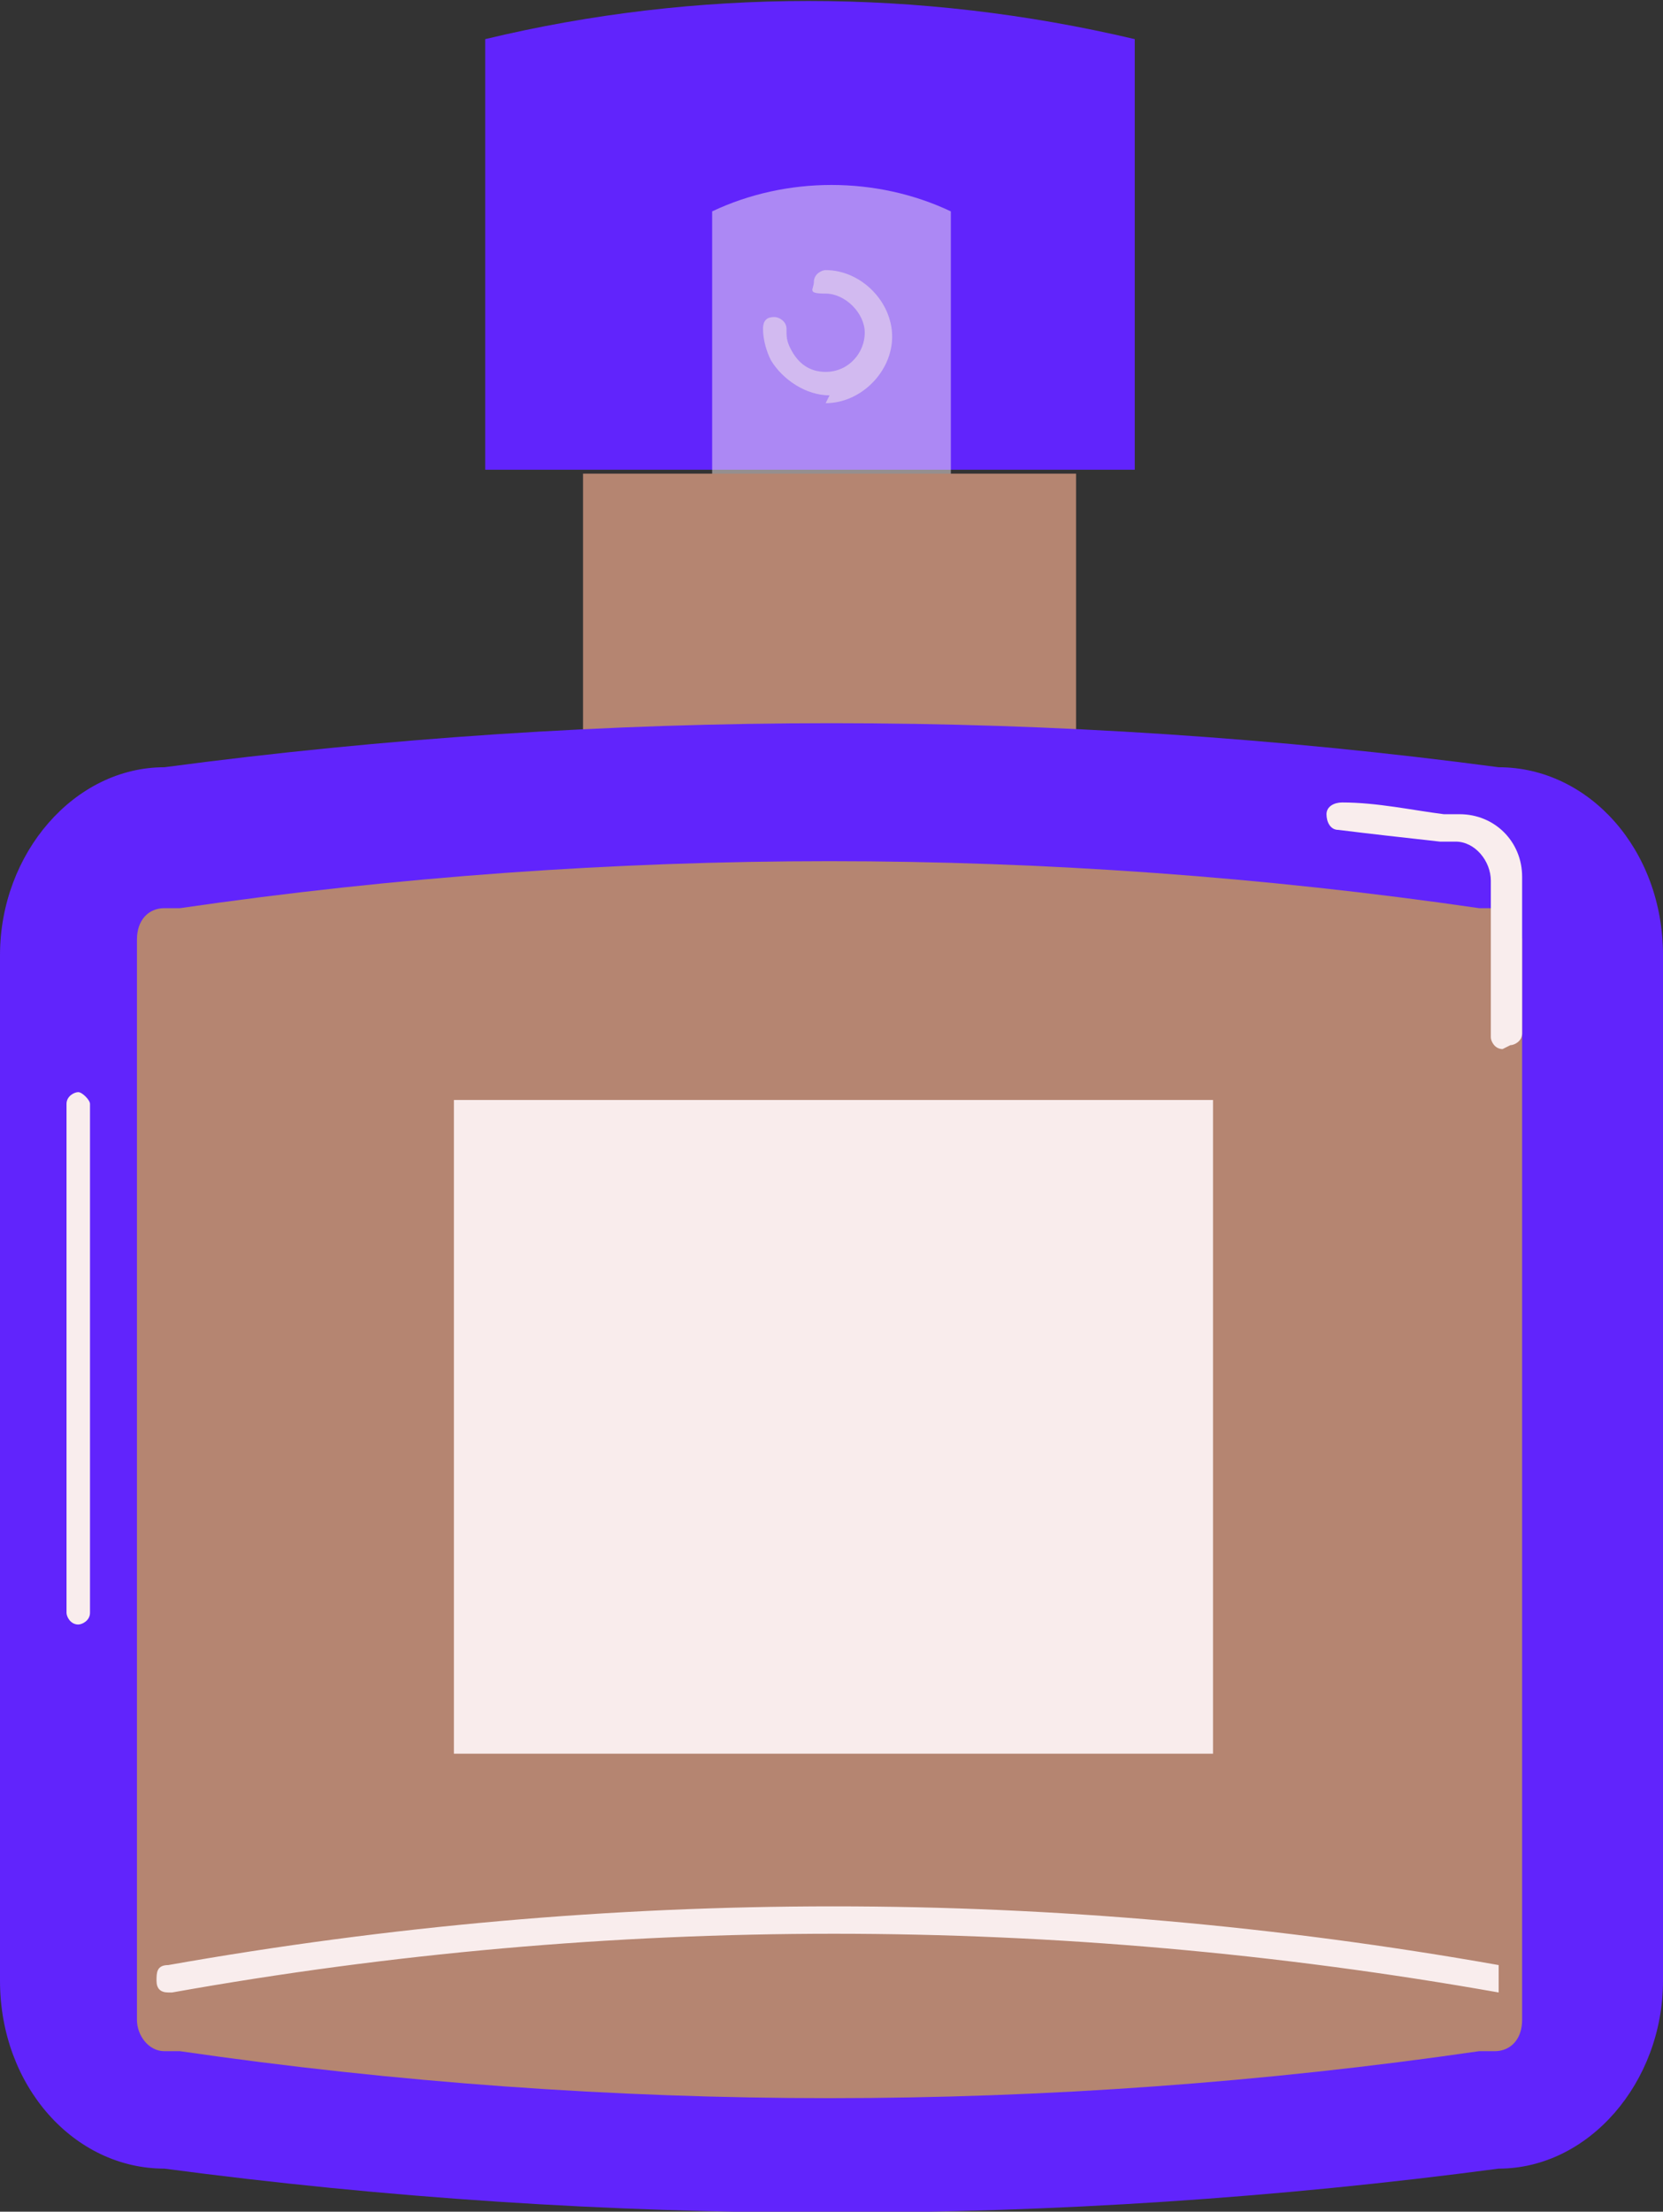
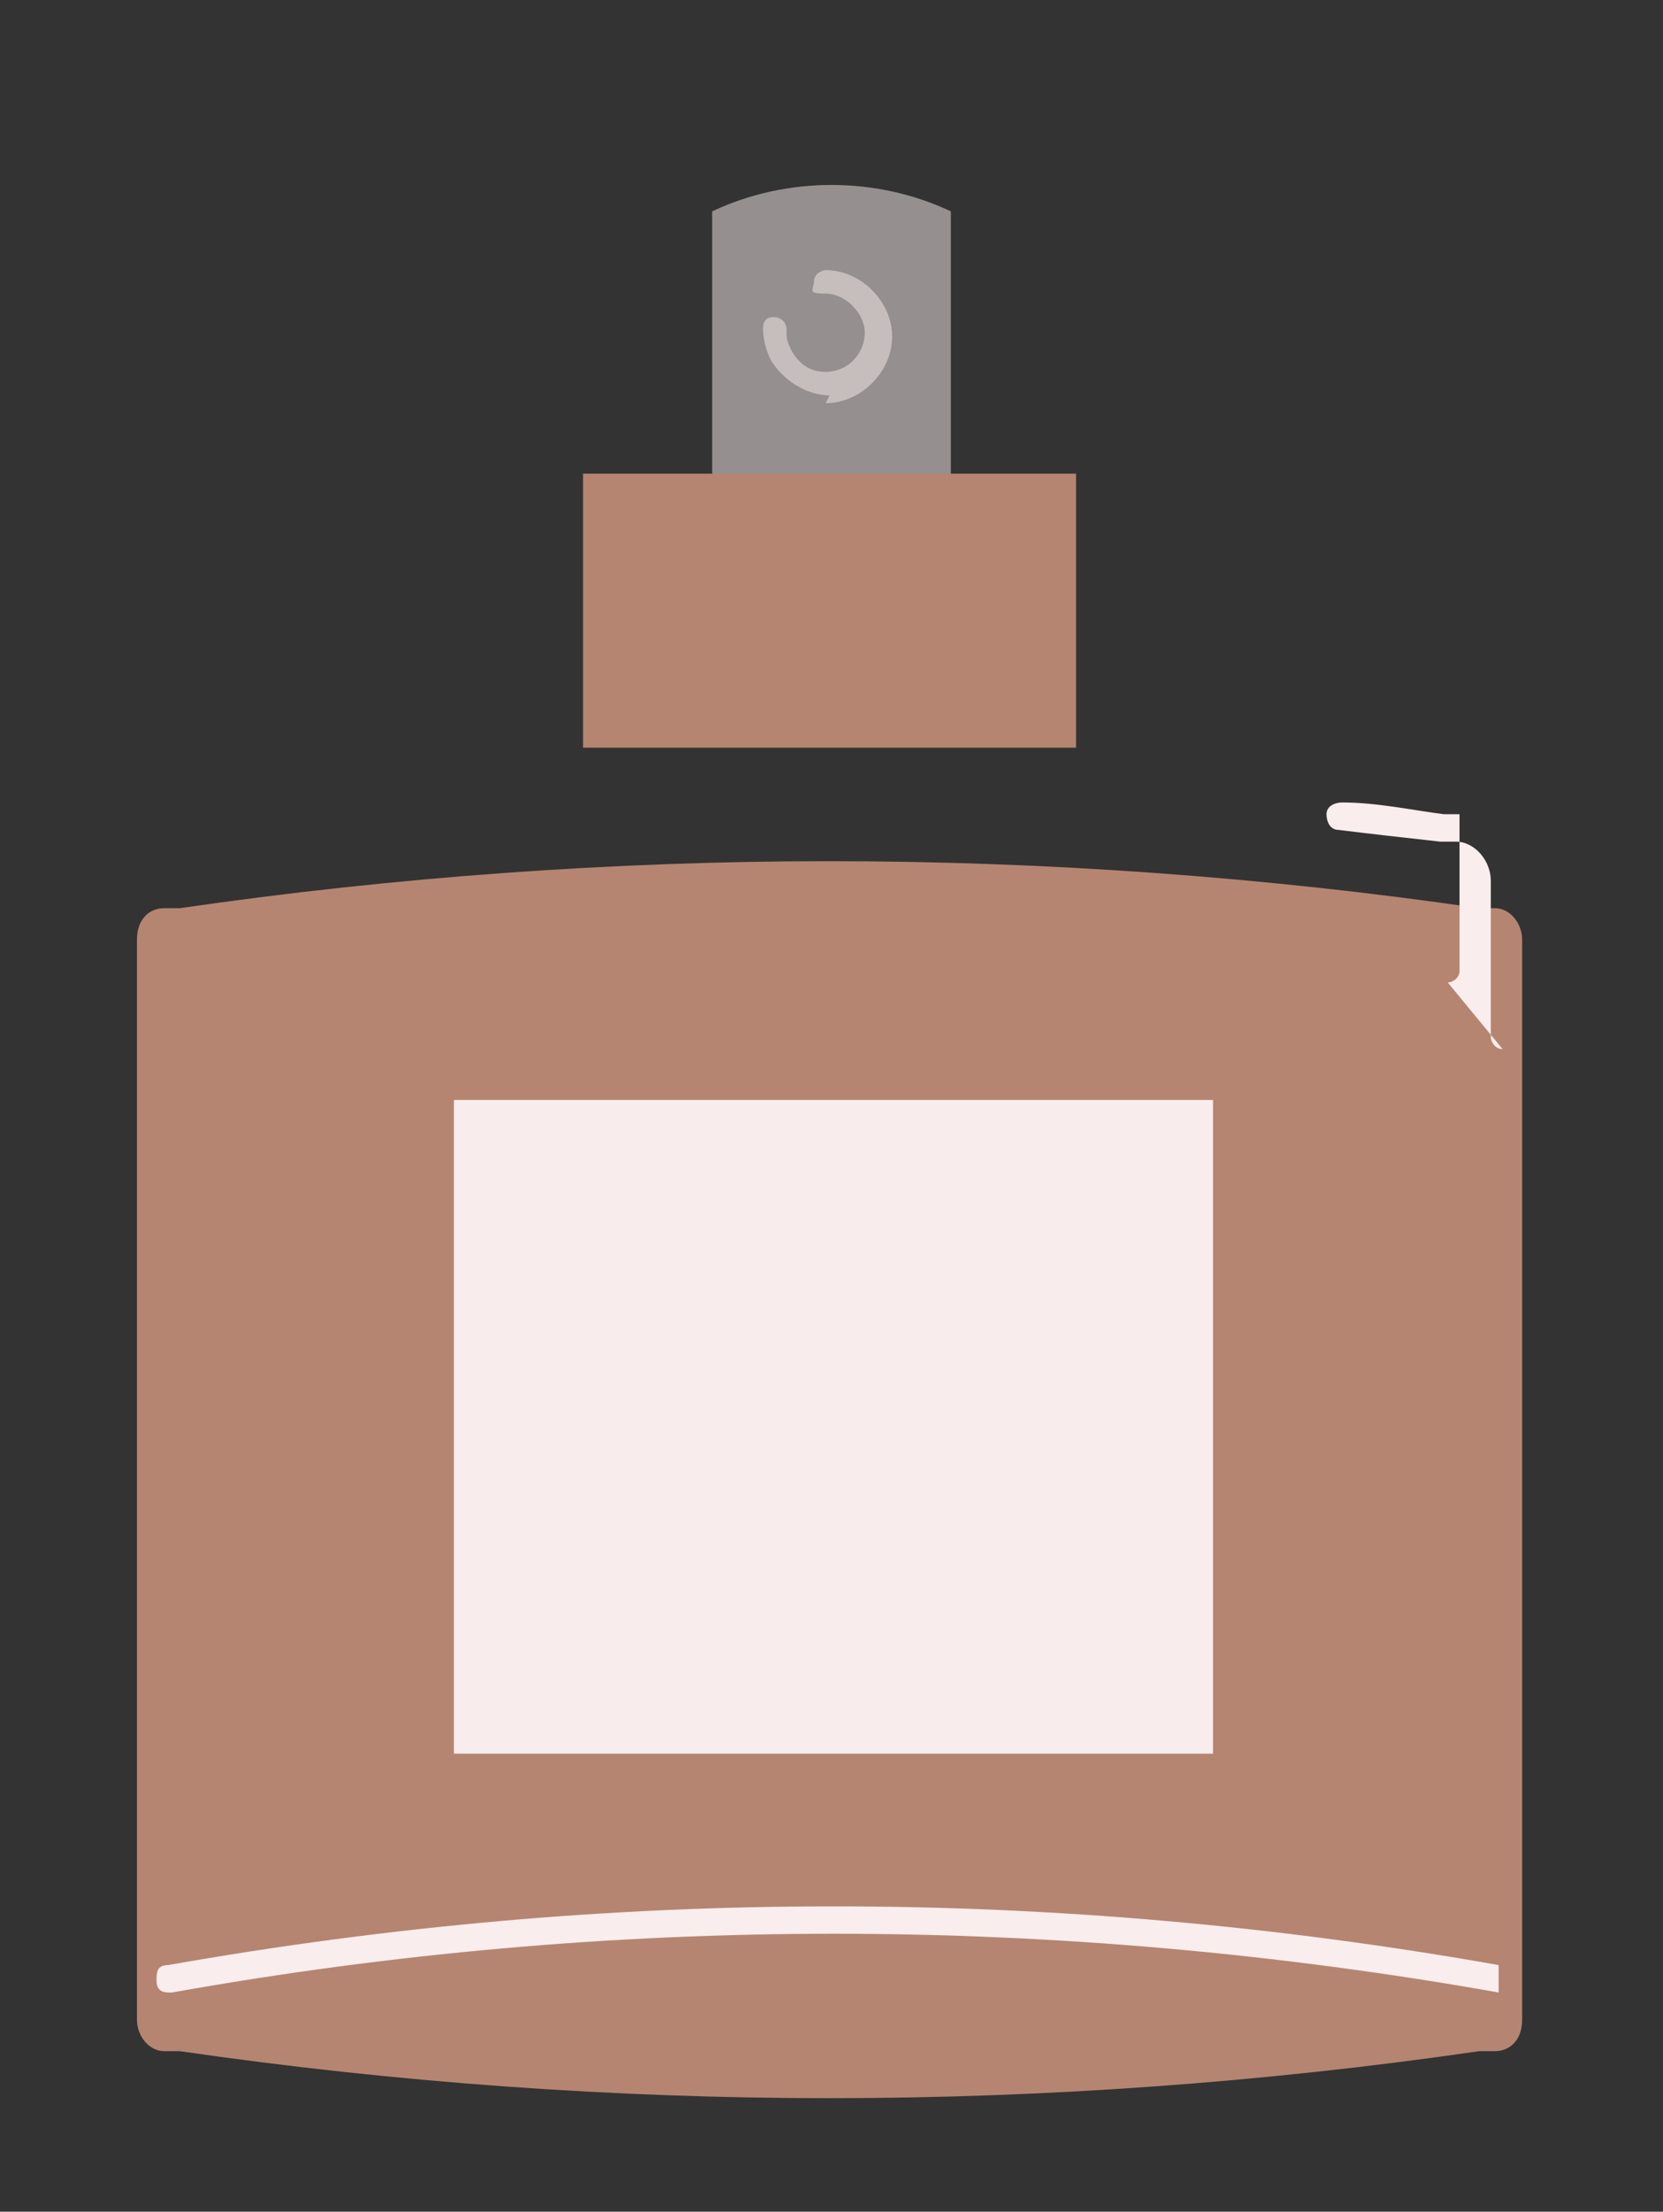
<svg xmlns="http://www.w3.org/2000/svg" viewBox="0 0 42.5 56.5">
  <rect x="0" y="0" width="42.5" height="56.5" fill="#333333" stroke="none" />
-   <path d="m29 12.1v-11.1c-5.5-1.3-11.2-1.3-16.6 0v11h16.6z" fill="#6124fc" />
  <path d="m24.3 12.9v-7.5c-1.9-.9-4.2-.9-6.1 0v7.5z" fill="#f9eded" opacity=".5" />
  <path d="m14.9 12.1h12.6v7h-12.6z" fill="#b58571" />
-   <path d="m42.5 50.6c0 2.6-1.9 4.8-4.2 4.8-11.3 1.5-22.8 1.5-34.1 0-2.3 0-4.2-2.1-4.2-4.8v-26.2c0-2.6 1.9-4.8 4.2-4.8 11.3-1.5 22.8-1.5 34.1 0 2.3 0 4.2 2.1 4.2 4.8z" fill="#6124fc" />
  <path d="m21.2 53.6c-5.5 0-11.1-.4-16.6-1.2h-.2s-.2 0-.2 0c-.4 0-.7-.4-.7-.8v-27.6c0-.5.3-.8.7-.8h.4c5.5-.8 11.1-1.2 16.6-1.2s11.1.4 16.6 1.2h.2s.2 0 .2 0c.4 0 .7.4.7.8v27.6c0 .5-.3.8-.7.8h-.4c-5.5.8-11.1 1.2-16.6 1.2z" fill="#b58571" />
  <g fill="#f9eded">
-     <path d="m2 41.5c-.2 0-.3-.2-.3-.3v-13c0-.2.2-.3.3-.3s.3.2.3.3v13c0 .2-.2.3-.3.3z" />
-     <path d="m38.4 26.8c-.2 0-.3-.2-.3-.3v-4c0-.5-.4-1-.9-1h-.4c-.9-.1-1.8-.2-2.6-.3-.2 0-.3-.2-.3-.4s.2-.3.4-.3c.9 0 1.8.2 2.6.3h.2s.2 0 .2 0c.9 0 1.6.7 1.6 1.6v4c0 .2-.2.3-.3.3z" />
+     <path d="m38.4 26.8c-.2 0-.3-.2-.3-.3v-4c0-.5-.4-1-.9-1h-.4c-.9-.1-1.8-.2-2.6-.3-.2 0-.3-.2-.3-.4s.2-.3.4-.3c.9 0 1.8.2 2.6.3h.2s.2 0 .2 0v4c0 .2-.2.3-.3.3z" />
    <path d="m4.3 50.9c-.2 0-.3-.1-.3-.3s0-.4.3-.4c11.3-2 22.7-2 34 0v.7c-11.3-2-22.7-2-33.9 0z" />
    <path d="m21.2 10.1c-.6 0-1.2-.4-1.5-.9-.1-.2-.2-.5-.2-.8s.2-.3.3-.3.3.1.3.3 0 .3.1.5c.2.4.5.6.9.6.6 0 1-.5 1-1s-.5-1-1-1-.3-.1-.3-.3.2-.3.3-.3c.9 0 1.7.8 1.7 1.7s-.8 1.7-1.7 1.7z" opacity=".5" />
  </g>
  <path d="m11.6 28.1h19.4v16.7h-19.4z" fill="#f9ecec" />
</svg>